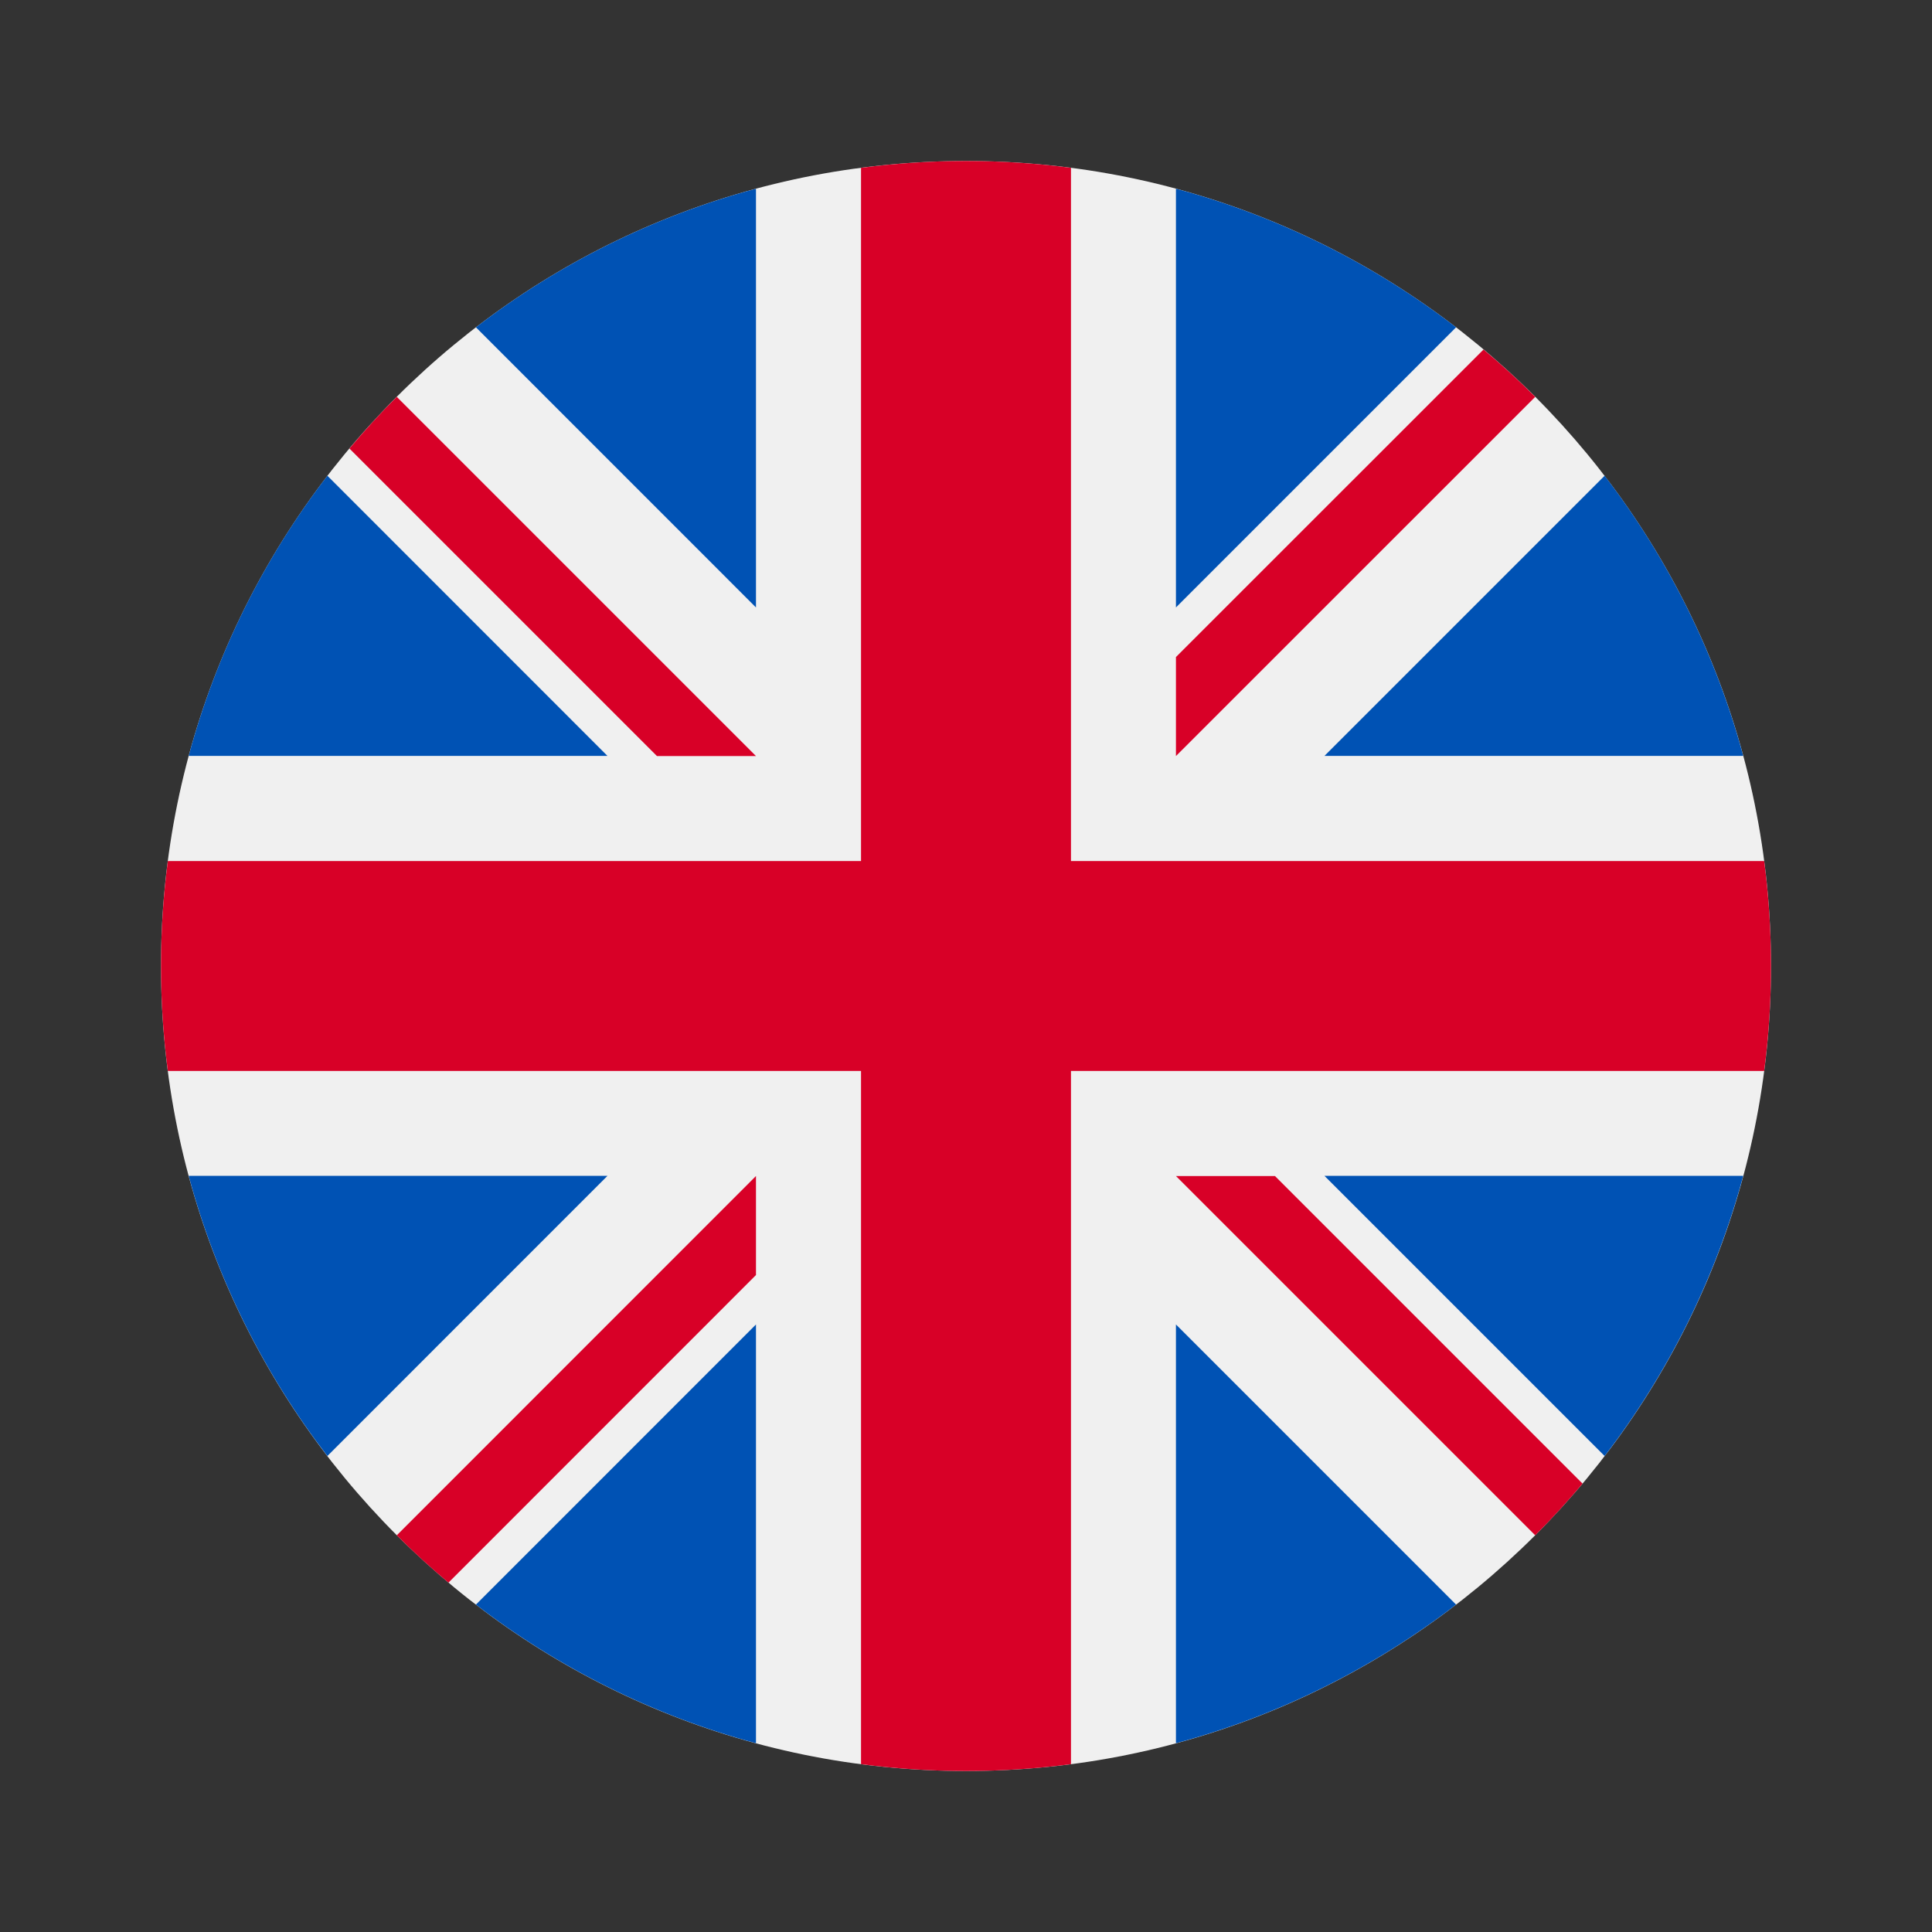
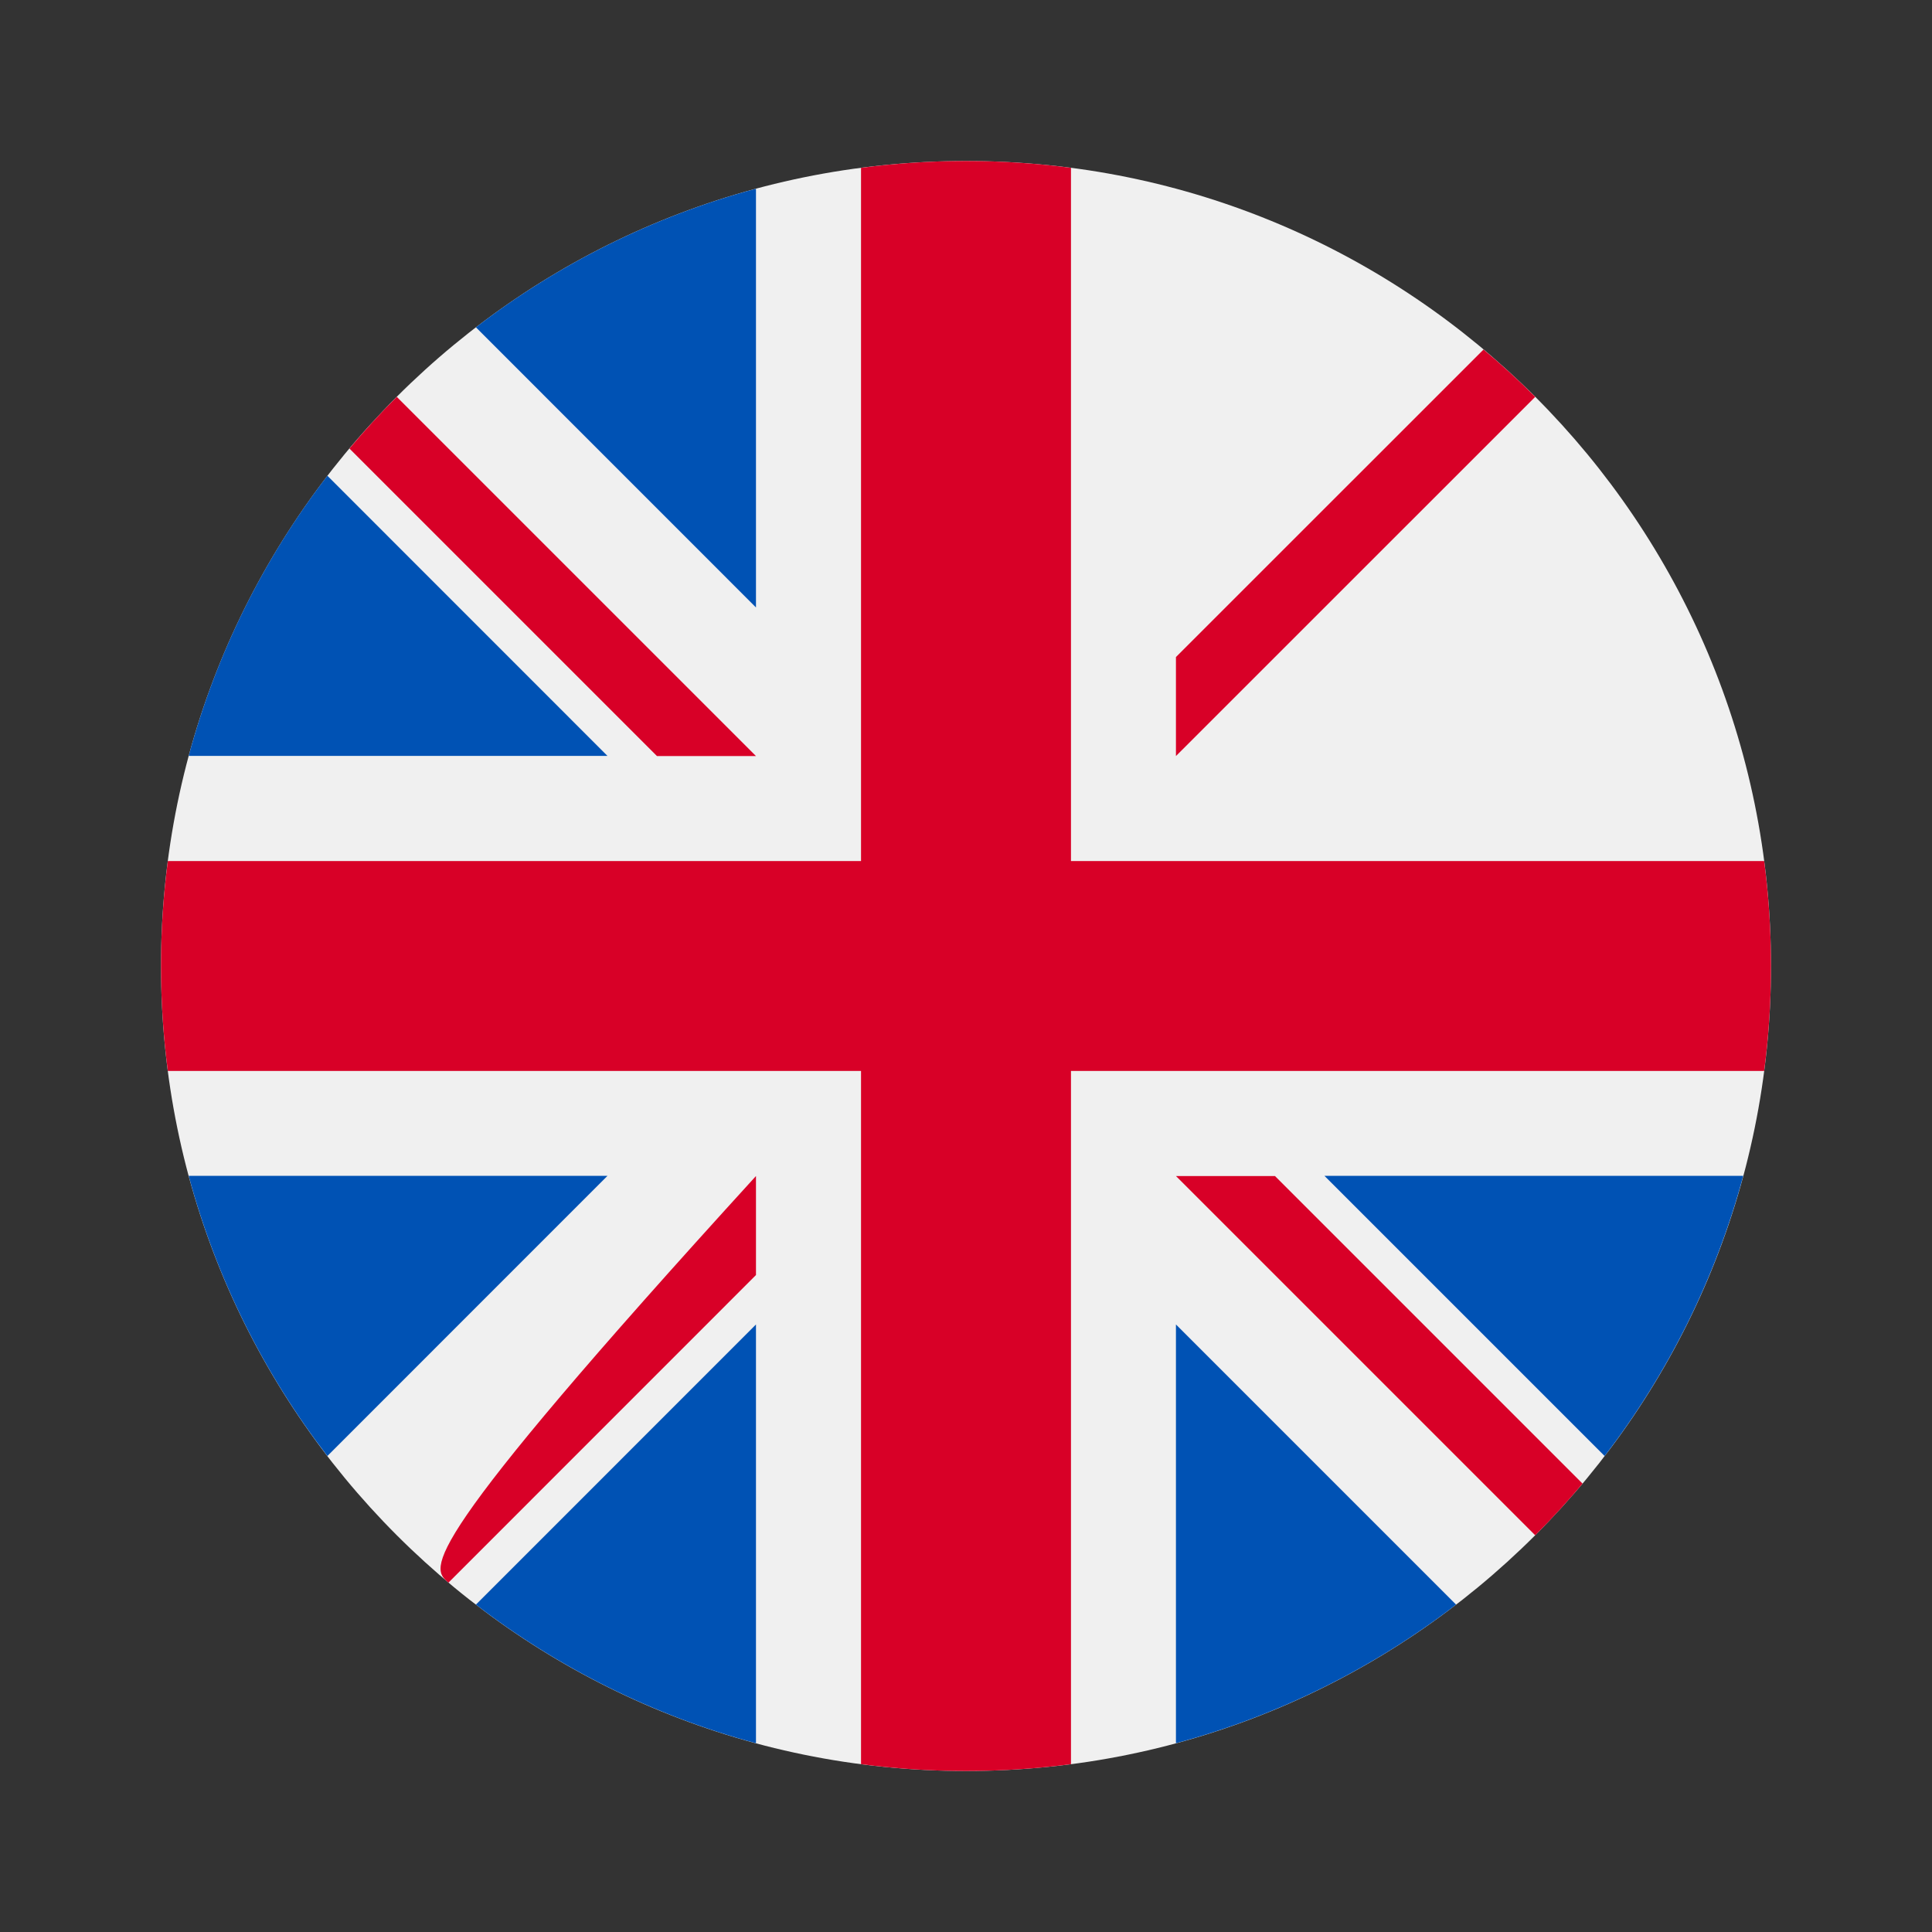
<svg xmlns="http://www.w3.org/2000/svg" width="24" height="24" viewBox="0 0 24 24" fill="none">
  <rect x="0" y="0" width="24" height="24" fill="#333333" stroke="none" />
  <g clip-path="url(#clip0_6550_50973)">
    <path d="M12 22C17.523 22 22 17.523 22 12C22 6.477 17.523 2 12 2C6.477 2 2 6.477 2 12C2 17.523 6.477 22 12 22Z" fill="#F0F0F0" />
    <path d="M4.067 5.91C3.281 6.932 2.689 8.11 2.344 9.39H7.546L4.067 5.91Z" fill="#0052B4" />
-     <path d="M21.655 9.39C21.31 8.11 20.718 6.932 19.933 5.91L16.453 9.39H21.655Z" fill="#0052B4" />
    <path d="M2.344 14.607C2.689 15.887 3.281 17.065 4.067 18.087L7.546 14.607H2.344Z" fill="#0052B4" />
-     <path d="M18.088 4.066C17.066 3.281 15.888 2.689 14.608 2.344V7.546L18.088 4.066Z" fill="#0052B4" />
    <path d="M5.912 19.933C6.934 20.718 8.112 21.31 9.391 21.655V16.453L5.912 19.933Z" fill="#0052B4" />
    <path d="M9.391 2.344C8.111 2.689 6.934 3.281 5.912 4.066L9.391 7.546V2.344Z" fill="#0052B4" />
    <path d="M14.608 21.655C15.888 21.31 17.066 20.718 18.088 19.933L14.608 16.453V21.655Z" fill="#0052B4" />
    <path d="M16.453 14.607L19.933 18.087C20.718 17.065 21.31 15.887 21.655 14.607H16.453Z" fill="#0052B4" />
    <path d="M21.915 10.696H13.304H13.304V2.085C12.877 2.029 12.442 2 12 2C11.558 2 11.123 2.029 10.696 2.085V10.696V10.696H2.085C2.029 11.123 2 11.558 2 12C2 12.442 2.029 12.877 2.085 13.304H10.696H10.696V21.915C11.123 21.971 11.558 22 12 22C12.442 22 12.877 21.971 13.304 21.915V13.304V13.304H21.915C21.971 12.877 22 12.442 22 12C22 11.558 21.971 11.123 21.915 10.696V10.696Z" fill="#D80027" />
    <path d="M14.608 14.609L19.071 19.072C19.276 18.867 19.472 18.652 19.659 18.43L15.838 14.609H14.608V14.609Z" fill="#D80027" />
-     <path d="M9.391 14.609H9.391L4.929 19.072C5.134 19.277 5.348 19.473 5.571 19.66L9.391 15.839V14.609Z" fill="#D80027" />
+     <path d="M9.391 14.609H9.391C5.134 19.277 5.348 19.473 5.571 19.66L9.391 15.839V14.609Z" fill="#D80027" />
    <path d="M9.391 9.392V9.392L4.929 4.93C4.723 5.135 4.528 5.349 4.341 5.572L8.161 9.392H9.391V9.392Z" fill="#D80027" />
    <path d="M14.608 9.392L19.071 4.93C18.866 4.724 18.651 4.529 18.429 4.342L14.608 8.162V9.392Z" fill="#D80027" />
  </g>
  <defs>
    <clipPath id="clip0_6550_50973">
      <rect width="20" height="20" fill="white" transform="translate(2 2)" />
    </clipPath>
  </defs>
</svg>